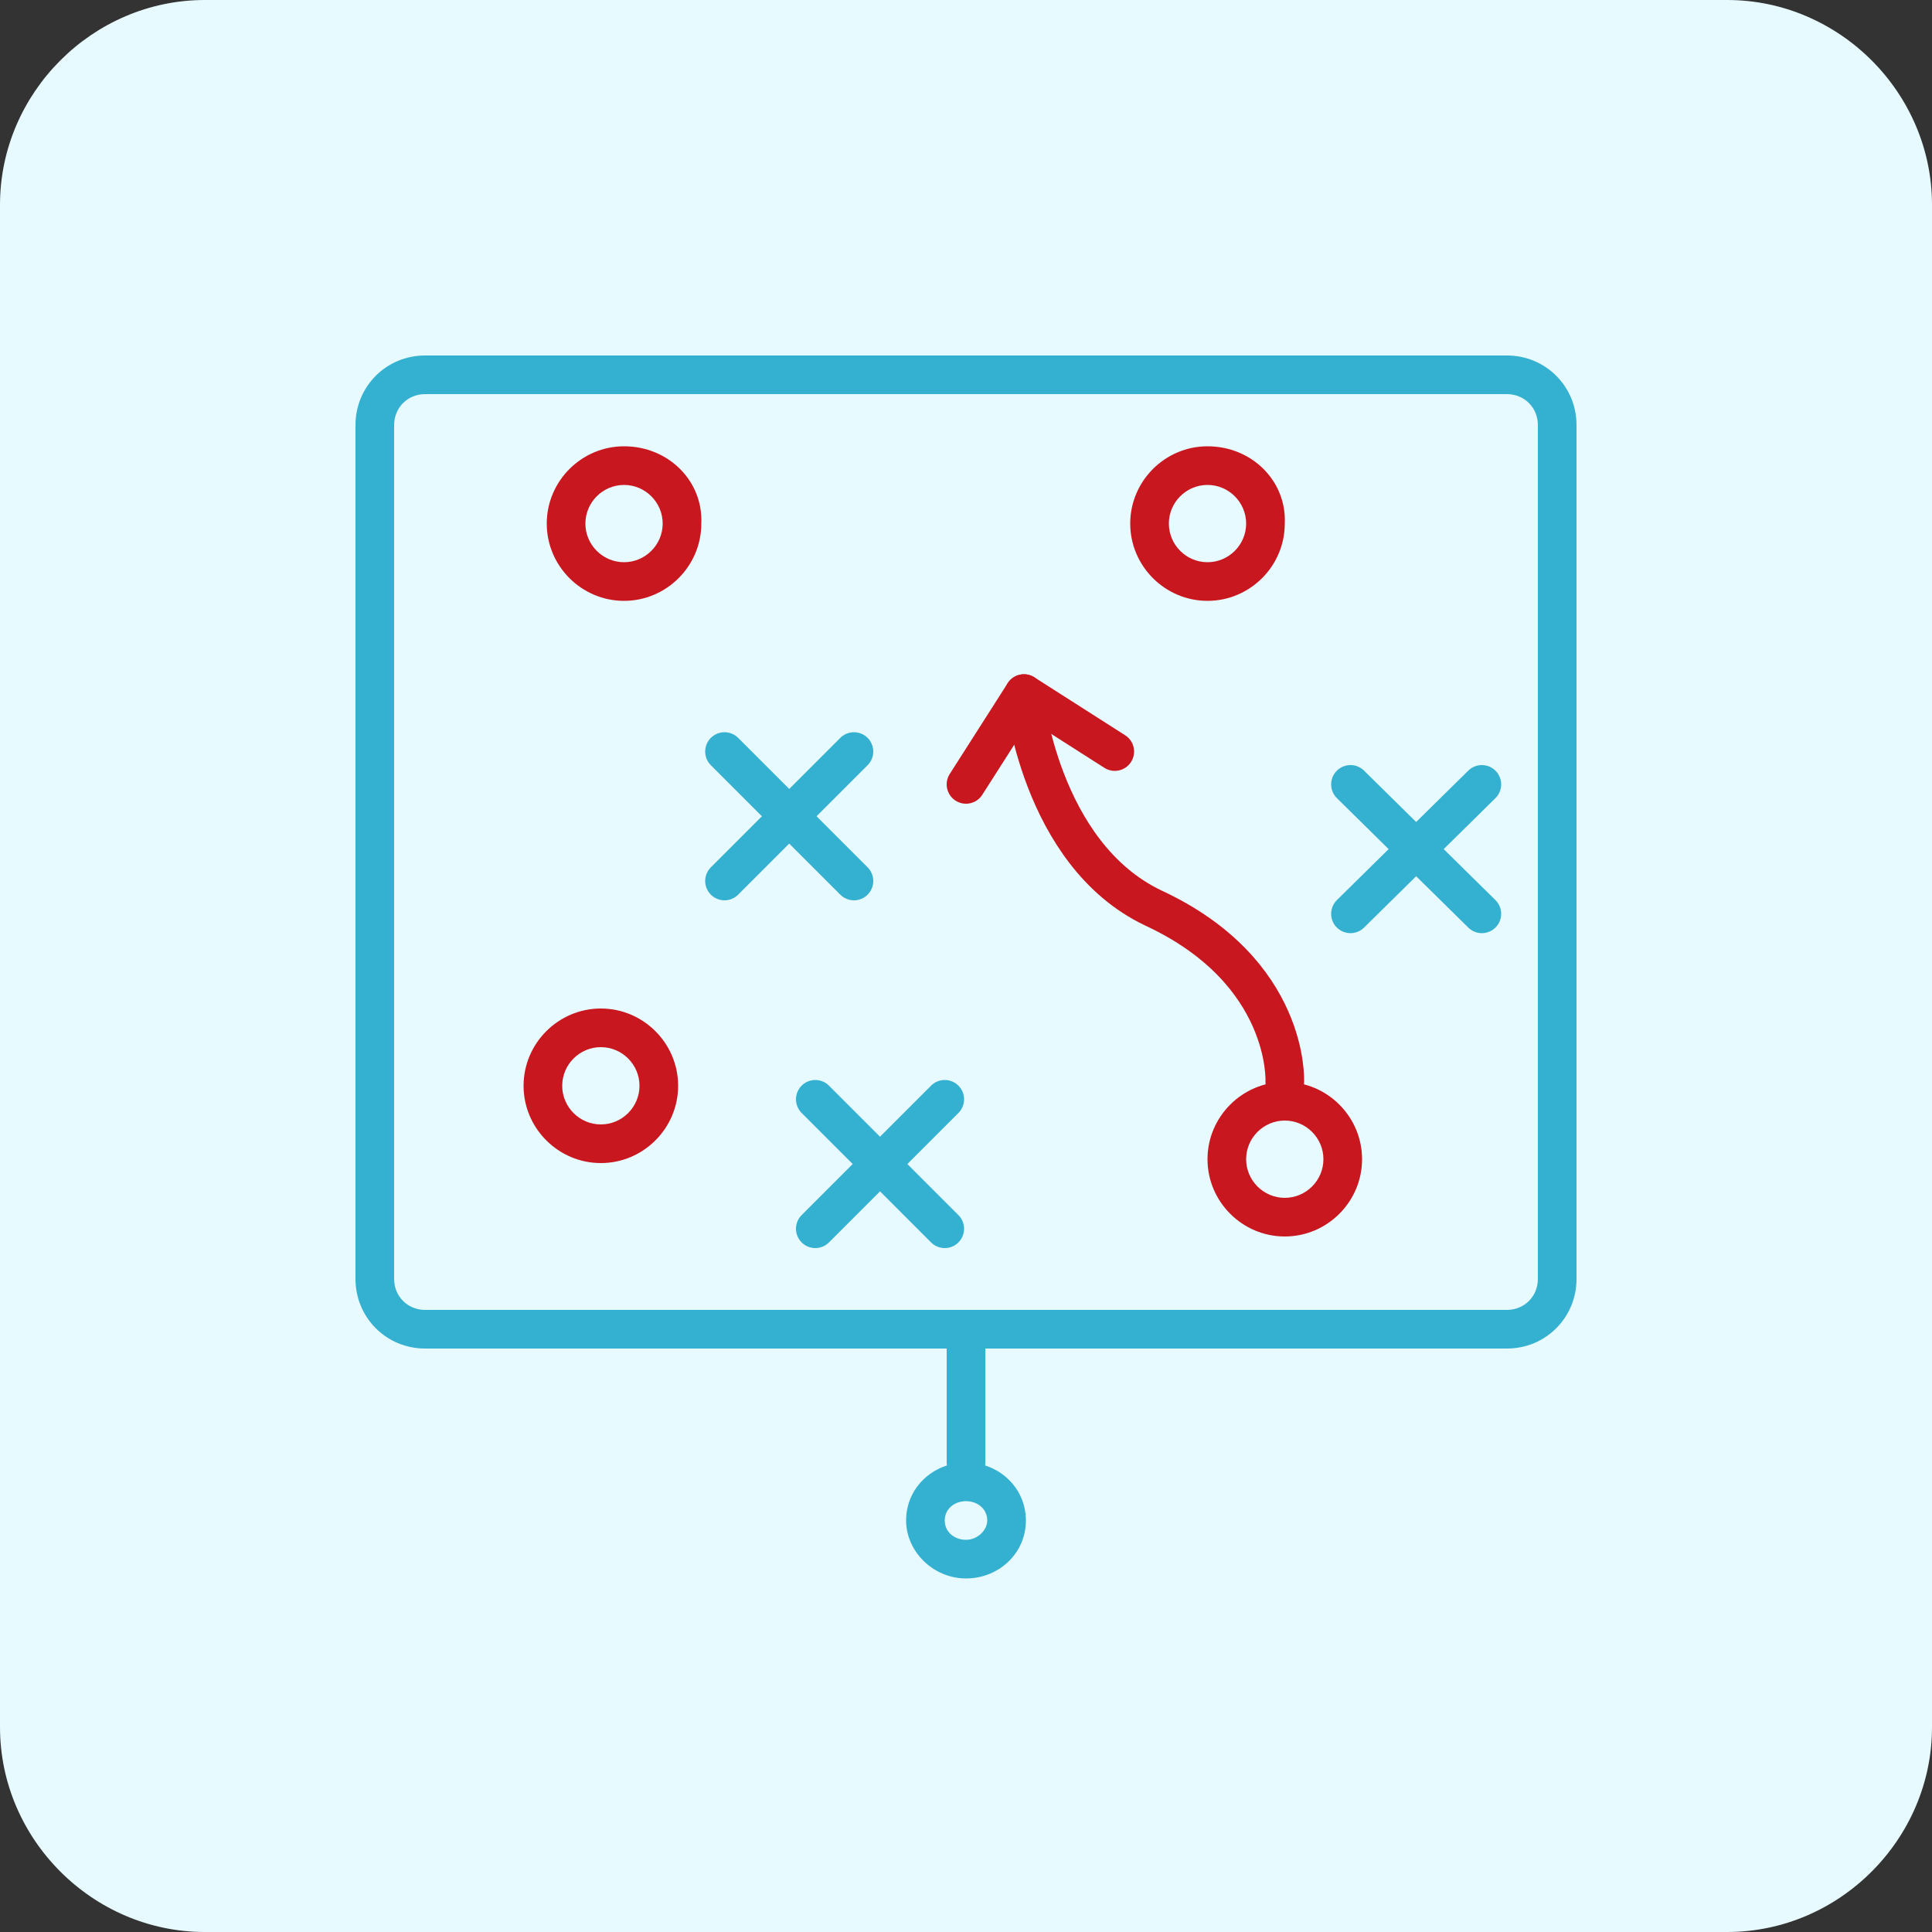
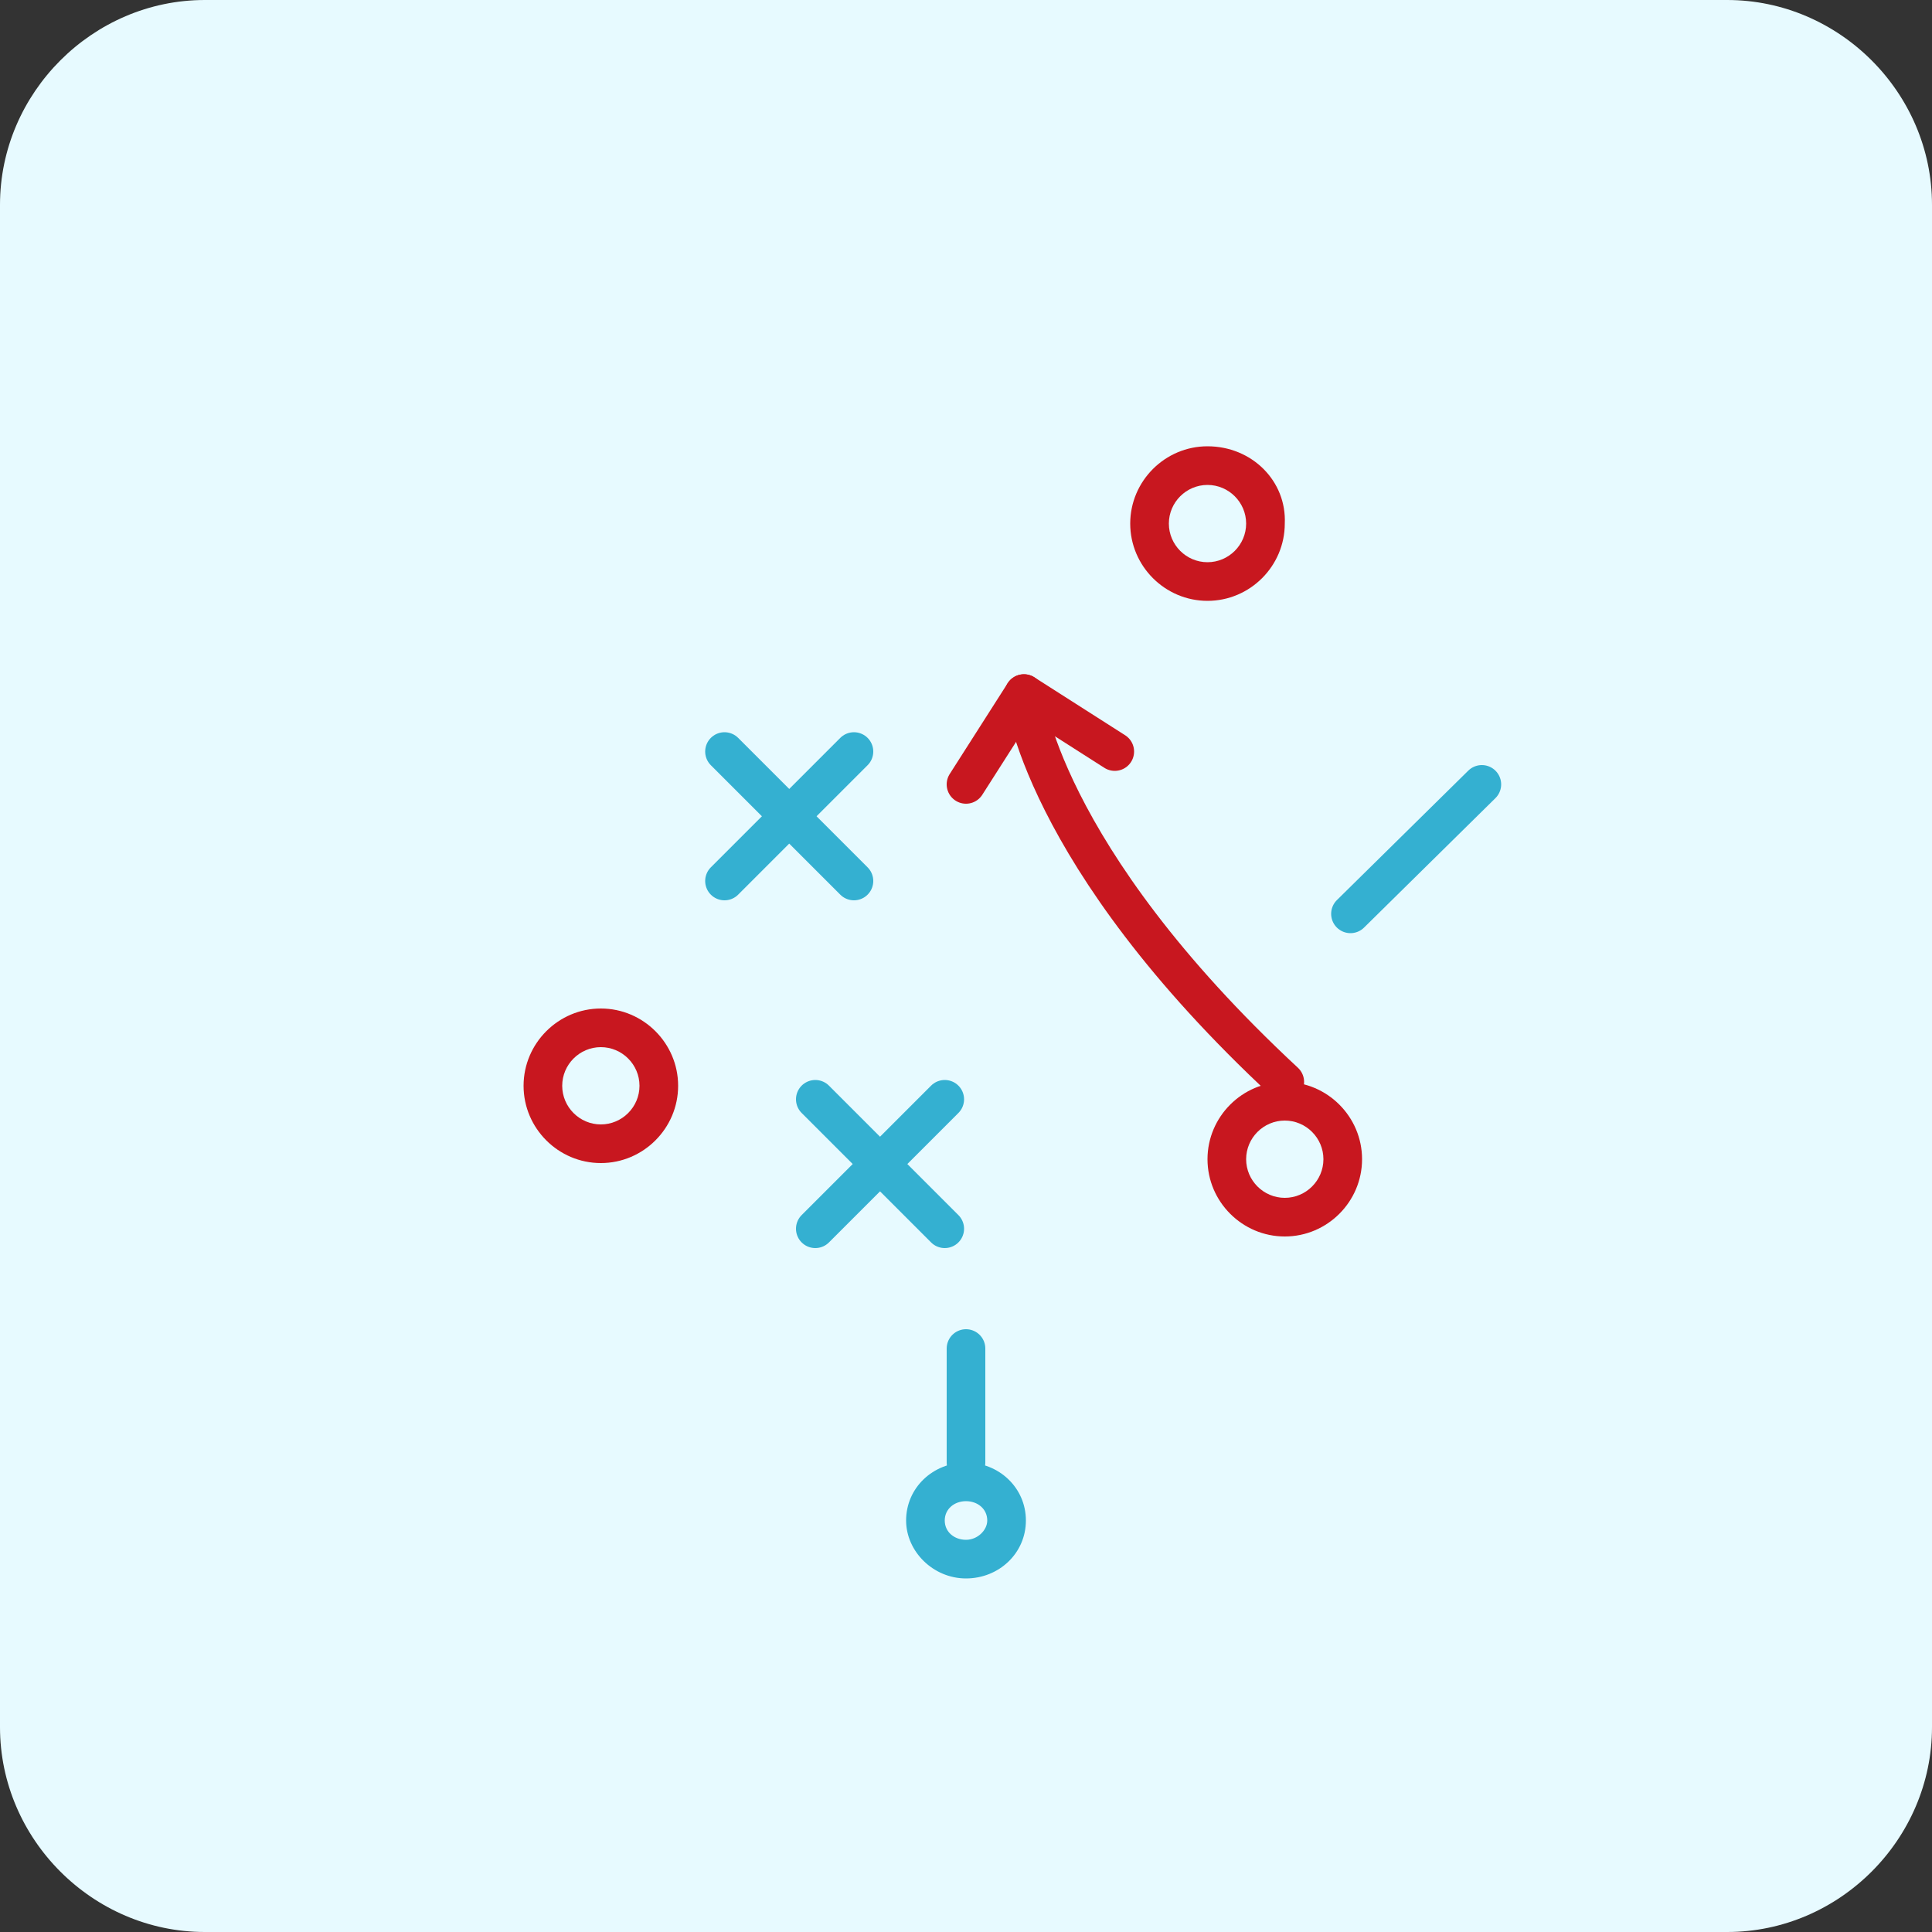
<svg xmlns="http://www.w3.org/2000/svg" version="1.1" x="0px" y="0px" viewBox="0 0 100 100" style="enable-background:new 0 0 100 100;" xml:space="preserve">
  <rect x="0" y="0" width="100" height="100" fill="#333333" stroke="none" />
  <style type="text/css">
	.st0{fill:#E7FAFF;}
	.st1{fill:none;stroke:#C8171F;stroke-width:2;stroke-linecap:round;stroke-linejoin:round;stroke-miterlimit:10;}
	.st2{fill:none;stroke:#34B0D1;stroke-width:2;stroke-linecap:round;stroke-linejoin:round;stroke-miterlimit:10;}
	.st3{fill:none;stroke:#34B0D1;stroke-width:2;stroke-linejoin:round;stroke-miterlimit:10;}
	.st4{fill:#FFFFFF;stroke:#C8171F;stroke-width:2;stroke-linecap:round;stroke-linejoin:round;stroke-miterlimit:10;}
	.st5{fill:#34B0D1;}
	.st6{fill:#C8171F;stroke:#C8171F;stroke-miterlimit:10;}
	.st7{fill:none;stroke:#C8171F;stroke-width:2;stroke-miterlimit:10;}
	.st8{fill:none;stroke:#1D1F21;stroke-width:2;stroke-linejoin:round;stroke-miterlimit:10;}
	.st9{fill:none;}
	.st10{fill:none;stroke:#000000;stroke-width:2;stroke-linecap:round;stroke-linejoin:round;stroke-miterlimit:10;}
	.st11{fill:none;stroke:#C8171F;stroke-width:2;stroke-linejoin:round;stroke-miterlimit:10;}
	.st12{fill:#C8171F;}
	.st13{fill:none;stroke:#C8171F;stroke-width:2;stroke-linecap:round;stroke-linejoin:round;}
	.st14{fill:#FFFFFF;}
	.st15{fill:#FFFFFF;stroke:#FFFFFF;stroke-miterlimit:10;}
	.st16{fill:none;stroke:#FFFFFF;stroke-width:2;stroke-linecap:round;stroke-linejoin:round;stroke-miterlimit:10;}
	.st17{fill:none;stroke:#FFFFFF;stroke-width:2;stroke-miterlimit:10;}
	.st18{fill:none;stroke:#FFFFFF;stroke-width:2;stroke-linejoin:round;stroke-miterlimit:10;}
	.st19{fill:none;stroke:#FFFFFF;stroke-miterlimit:10;}
	.st20{fill:none;stroke:#FFFFFF;stroke-width:2;stroke-linecap:round;stroke-linejoin:round;}
	.st21{fill:#FFFFFF;stroke:#FFFFFF;stroke-width:2;stroke-linecap:round;stroke-linejoin:round;stroke-miterlimit:10;}
</style>
  <g id="Background">
    <path class="st0" d="M89.4,100H10.6C4.8,100,0,95.2,0,89.4V10.6C0,4.8,4.8,0,10.6,0h78.8C95.2,0,100,4.8,100,10.6v78.8   C100,95.2,95.2,100,89.4,100z" />
  </g>
  <g id="Icons">
    <g>
      <g>
-         <path class="st5" d="M78,20.4c0.9,0,1.6,0.7,1.6,1.6v44.2c0,0.9-0.7,1.6-1.6,1.6H22c-0.9,0-1.6-0.7-1.6-1.6V22     c0-0.9,0.7-1.6,1.6-1.6H78 M78,18.4H22c-2,0-3.6,1.6-3.6,3.6v44.2c0,2,1.6,3.6,3.6,3.6H78c2,0,3.6-1.6,3.6-3.6V22     C81.6,20,80,18.4,78,18.4L78,18.4z" />
-       </g>
+         </g>
      <g>
        <line class="st2" x1="50" y1="69.8" x2="50" y2="75.7" />
        <g>
          <path class="st5" d="M50,77.7c0.6,0,1.1,0.4,1.1,1c0,0.5-0.5,1-1.1,1s-1.1-0.4-1.1-1C48.9,78.1,49.4,77.7,50,77.7 M50,75.7      c-1.7,0-3.1,1.3-3.1,3c0,1.6,1.4,3,3.1,3c1.7,0,3.1-1.3,3.1-3C53.1,77,51.7,75.7,50,75.7L50,75.7z" />
        </g>
      </g>
      <g>
-         <path class="st12" d="M32.3,25.1c1.1,0,2,0.9,2,2s-0.9,2-2,2c-1.1,0-2-0.9-2-2S31.2,25.1,32.3,25.1 M32.3,23.1c-2.2,0-4,1.8-4,4     c0,2.2,1.8,4,4,4c2.2,0,4-1.8,4-4C36.4,24.9,34.6,23.1,32.3,23.1L32.3,23.1z" />
-       </g>
+         </g>
      <g>
        <path class="st12" d="M62.5,25.1c1.1,0,2,0.9,2,2s-0.9,2-2,2s-2-0.9-2-2S61.4,25.1,62.5,25.1 M62.5,23.1c-2.2,0-4,1.8-4,4     c0,2.2,1.8,4,4,4c2.2,0,4-1.8,4-4C66.6,24.9,64.8,23.1,62.5,23.1L62.5,23.1z" />
      </g>
      <g>
        <line class="st2" x1="42.2" y1="56.9" x2="48.9" y2="63.6" />
        <line class="st2" x1="42.2" y1="63.6" x2="48.9" y2="56.9" />
      </g>
      <g>
-         <line class="st2" x1="69.9" y1="40.6" x2="76.7" y2="47.3" />
        <line class="st2" x1="69.9" y1="47.3" x2="76.7" y2="40.6" />
      </g>
      <g>
        <g>
          <path class="st12" d="M66.5,58c1.1,0,2,0.9,2,2s-0.9,2-2,2s-2-0.9-2-2S65.4,58,66.5,58 M66.5,56c-2.2,0-4,1.8-4,4      c0,2.2,1.8,4,4,4c2.2,0,4-1.8,4-4C70.5,57.8,68.7,56,66.5,56L66.5,56z" />
        </g>
-         <path class="st1" d="M66.5,56c0,0,0.3-5.7-6.8-9C53.8,44.2,53,35.9,53,35.9" />
+         <path class="st1" d="M66.5,56C53.8,44.2,53,35.9,53,35.9" />
        <polyline class="st1" points="50,40.6 53,35.9 57.7,38.9    " />
      </g>
      <g>
        <line class="st2" x1="37.5" y1="38.9" x2="44.2" y2="45.6" />
        <line class="st2" x1="37.5" y1="45.6" x2="44.2" y2="38.9" />
      </g>
      <g>
        <path class="st12" d="M31.1,54.2c1.1,0,2,0.9,2,2c0,1.1-0.9,2-2,2c-1.1,0-2-0.9-2-2C29.1,55.1,30,54.2,31.1,54.2 M31.1,52.2     c-2.2,0-4,1.8-4,4c0,2.2,1.8,4,4,4s4-1.8,4-4C35.1,54,33.3,52.2,31.1,52.2L31.1,52.2z" />
      </g>
    </g>
  </g>
</svg>